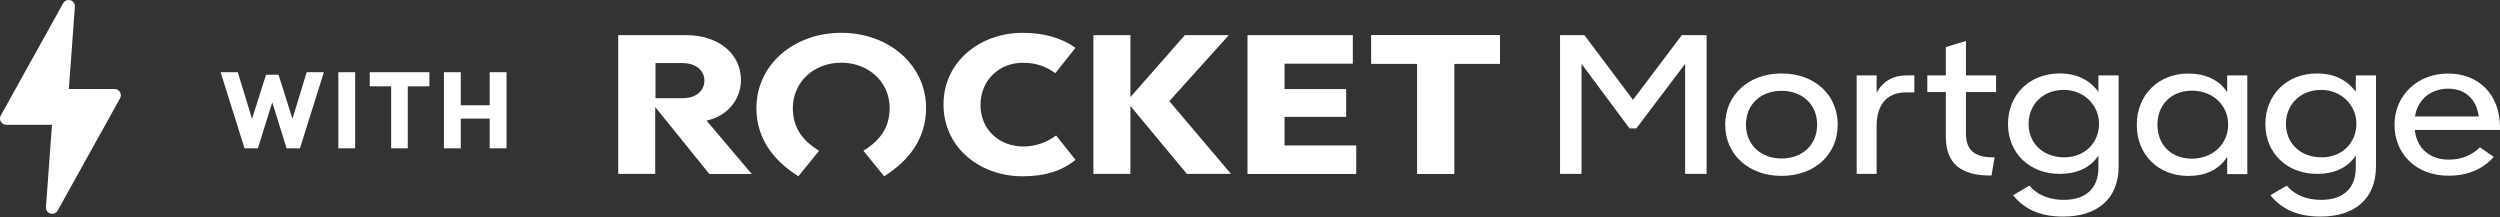
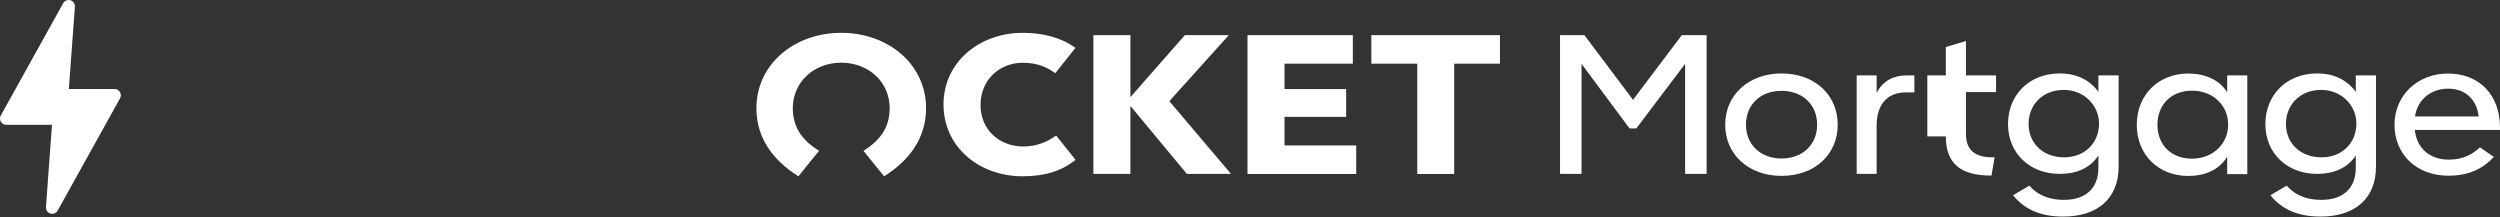
<svg xmlns="http://www.w3.org/2000/svg" width="368" height="32" viewBox="0 0 368 32" fill="none">
  <rect x="0" y="0" width="368" height="32" fill="#333333" stroke="none" />
  <path d="M172.125 14.89L181.199 25.596H174.704L166.397 15.597V25.596H160.947V5.172H166.397V14.294L174.413 5.172H180.881L172.125 14.89Z" fill="white" />
  <path d="M189.082 21.406H199.637V25.608H183.632V5.172H199.135V9.373H189.082V13.112H198.156V17.204H189.082V21.406Z" fill="white" />
  <path d="M201.862 5.172V9.373H208.621V25.608H214.057V9.373H220.79V5.172H201.862Z" fill="white" />
-   <path d="M201.862 5.172V9.373H208.621V25.608H214.057V9.373H220.79V5.172H201.862Z" fill="white" />
-   <path d="M104.003 17.753L110.656 25.608H104.413L96.45 15.755V25.596H91V5.172H100.987C105.749 5.172 109.069 7.888 109.069 11.797C109.069 14.574 107.138 17.083 104.003 17.753ZM103.685 11.858C103.685 10.336 102.389 9.288 100.484 9.288H96.49V14.452H100.484C102.415 14.452 103.685 13.405 103.685 11.858Z" fill="white" />
  <path d="M123.83 9.227C127.825 9.227 130.96 12.041 130.96 15.914C130.96 18.983 129.32 20.809 127.098 22.198L130.14 25.949C133.936 23.574 136.317 20.261 136.317 15.914C136.317 9.507 130.788 4.831 123.83 4.831C116.873 4.831 111.344 9.507 111.344 15.914C111.344 20.261 113.725 23.562 117.521 25.949L120.563 22.198C118.341 20.809 116.701 18.995 116.701 15.914C116.714 12.041 119.836 9.227 123.83 9.227Z" fill="white" />
  <path d="M155.459 19.945L158.316 23.526C156.239 25.23 153.66 25.949 150.511 25.949C144.268 25.949 138.884 21.759 138.884 15.366C138.898 9.081 144.242 4.831 150.525 4.831C153.554 4.831 156.252 5.549 158.303 7.047L155.34 10.774C154.123 9.897 152.72 9.24 150.551 9.24C147.112 9.24 144.334 11.761 144.334 15.463C144.334 19.105 147.112 21.565 150.644 21.565C152.72 21.552 154.215 20.834 155.459 19.945Z" fill="white" />
  <path d="M229.665 5.172H233.223L240.379 14.696L247.562 5.172H251.213V25.596H248.051V9.398L240.869 18.897H239.863L232.8 9.398V25.596H229.638V5.172H229.665Z" fill="white" />
  <path d="M253.95 18.349C253.95 13.977 257.416 10.811 262.231 10.811C267.138 10.811 270.511 13.977 270.511 18.349C270.511 22.746 267.138 25.888 262.231 25.888C257.416 25.888 253.95 22.758 253.95 18.349ZM267.482 18.349C267.482 15.39 265.326 13.368 262.231 13.368C259.162 13.368 257.006 15.378 257.006 18.349C257.006 21.346 259.228 23.331 262.231 23.331C265.353 23.331 267.482 21.285 267.482 18.349Z" fill="white" />
  <path d="M281.795 11.103V13.6H280.578C277.575 13.6 276.239 15.609 276.239 18.544V25.596H273.302V11.103H276.239V13.66C277.244 11.785 278.858 11.103 280.617 11.103H281.795Z" fill="white" />
-   <path d="M286.426 20.079V13.551H283.701V11.103H286.426V6.926L289.389 6.036V11.103H293.82V13.551H289.389V19.713C289.389 22.161 290.791 23.16 293.331 23.16H293.608L293.145 25.839H293.026C288.582 25.839 286.426 24.049 286.426 20.079Z" fill="white" />
+   <path d="M286.426 20.079H283.701V11.103H286.426V6.926L289.389 6.036V11.103H293.82V13.551H289.389V19.713C289.389 22.161 290.791 23.16 293.331 23.16H293.608L293.145 25.839H293.026C288.582 25.839 286.426 24.049 286.426 20.079Z" fill="white" />
  <path d="M311.861 11.103V24.512C311.861 29.286 308.7 31.88 303.7 31.88C300.141 31.88 297.893 30.675 296.319 28.738L298.726 27.325C299.599 28.361 301.16 29.42 303.819 29.42C307.007 29.42 308.885 27.727 308.885 24.707V22.892C307.668 24.731 305.671 25.596 303.197 25.596C298.766 25.596 295.578 22.551 295.578 18.264C295.578 14.002 298.673 10.811 303.197 10.811C305.723 10.811 307.602 11.785 308.885 13.514V11.103H311.861ZM308.977 18.179C308.977 15.56 306.821 13.234 303.792 13.234C300.67 13.234 298.607 15.427 298.607 18.24C298.607 21.114 300.763 23.16 303.832 23.16C306.927 23.16 308.977 21.005 308.977 18.179Z" fill="white" />
  <path d="M330.804 11.103V25.633H327.841V23.075C326.597 25.06 324.534 25.9 322.126 25.9C317.682 25.9 314.534 22.758 314.534 18.386C314.534 13.953 317.722 10.823 322.126 10.823C324.56 10.823 326.716 11.748 327.841 13.588V11.103H330.804ZM327.986 18.349C327.986 15.475 325.711 13.344 322.669 13.344C319.666 13.344 317.576 15.354 317.576 18.374C317.576 21.333 319.613 23.355 322.642 23.355C325.711 23.355 327.986 21.199 327.986 18.349Z" fill="white" />
  <path d="M349.745 11.103V24.512C349.745 29.286 346.584 31.88 341.584 31.88C338.026 31.88 335.777 30.675 334.203 28.738L336.61 27.325C337.483 28.361 339.044 29.42 341.703 29.42C344.891 29.42 346.769 27.727 346.769 24.707V22.892C345.552 24.731 343.555 25.596 341.081 25.596C336.65 25.596 333.462 22.551 333.462 18.264C333.462 14.002 336.557 10.811 341.081 10.811C343.608 10.811 345.486 11.785 346.769 13.514V11.103H349.745ZM346.862 18.179C346.862 15.56 344.706 13.234 341.677 13.234C338.555 13.234 336.491 15.427 336.491 18.24C336.491 21.114 338.647 23.16 341.716 23.16C344.798 23.16 346.862 21.005 346.862 18.179Z" fill="white" />
  <path d="M367.987 19.129H355.46C355.738 21.833 357.683 23.501 360.461 23.501C362.683 23.501 364.058 22.612 365.051 21.686L367.088 23.099C365.844 24.476 363.834 25.864 360.434 25.864C355.593 25.864 352.471 22.612 352.471 18.386C352.471 14.038 355.844 10.823 360.341 10.823C364.905 10.823 368 13.928 368 18.764V19.129H367.987ZM364.865 17.144C364.548 14.586 362.868 13.052 360.368 13.052C357.934 13.052 355.871 14.55 355.487 17.144H364.865Z" fill="white" />
-   <path d="M41.002 10.999L43.05 17.495L45.146 10.631H47.674L44.154 21.831H42.186L40.074 15.047L37.962 21.831H35.994L32.474 10.631H35.002L37.098 17.495L39.162 10.999H41.002ZM52.281 10.631V21.831H49.801V10.631H52.281ZM54.427 10.631H63.211V12.711H60.027V21.831H57.579V12.711H54.427V10.631ZM74.563 21.831H72.083V17.463H67.827V21.831H65.347V10.631H67.827V15.495H72.083V10.631H74.563V21.831Z" fill="white" />
  <path fill-rule="evenodd" clip-rule="evenodd" d="M16.869 13.099H10.136L11.023 0.99C11.054 0.558 10.783 0.163 10.369 0.039C9.955 -0.085 9.512 0.096 9.301 0.474L0.116 17.001C-0.043 17.287 -0.038 17.636 0.127 17.917C0.292 18.199 0.594 18.372 0.92 18.372H7.652L6.766 30.482C6.734 30.913 7.006 31.308 7.42 31.432C7.837 31.558 8.279 31.373 8.488 30.998L17.673 14.47C17.831 14.184 17.826 13.836 17.661 13.554C17.496 13.272 17.195 13.099 16.869 13.099Z" fill="white" />
</svg>